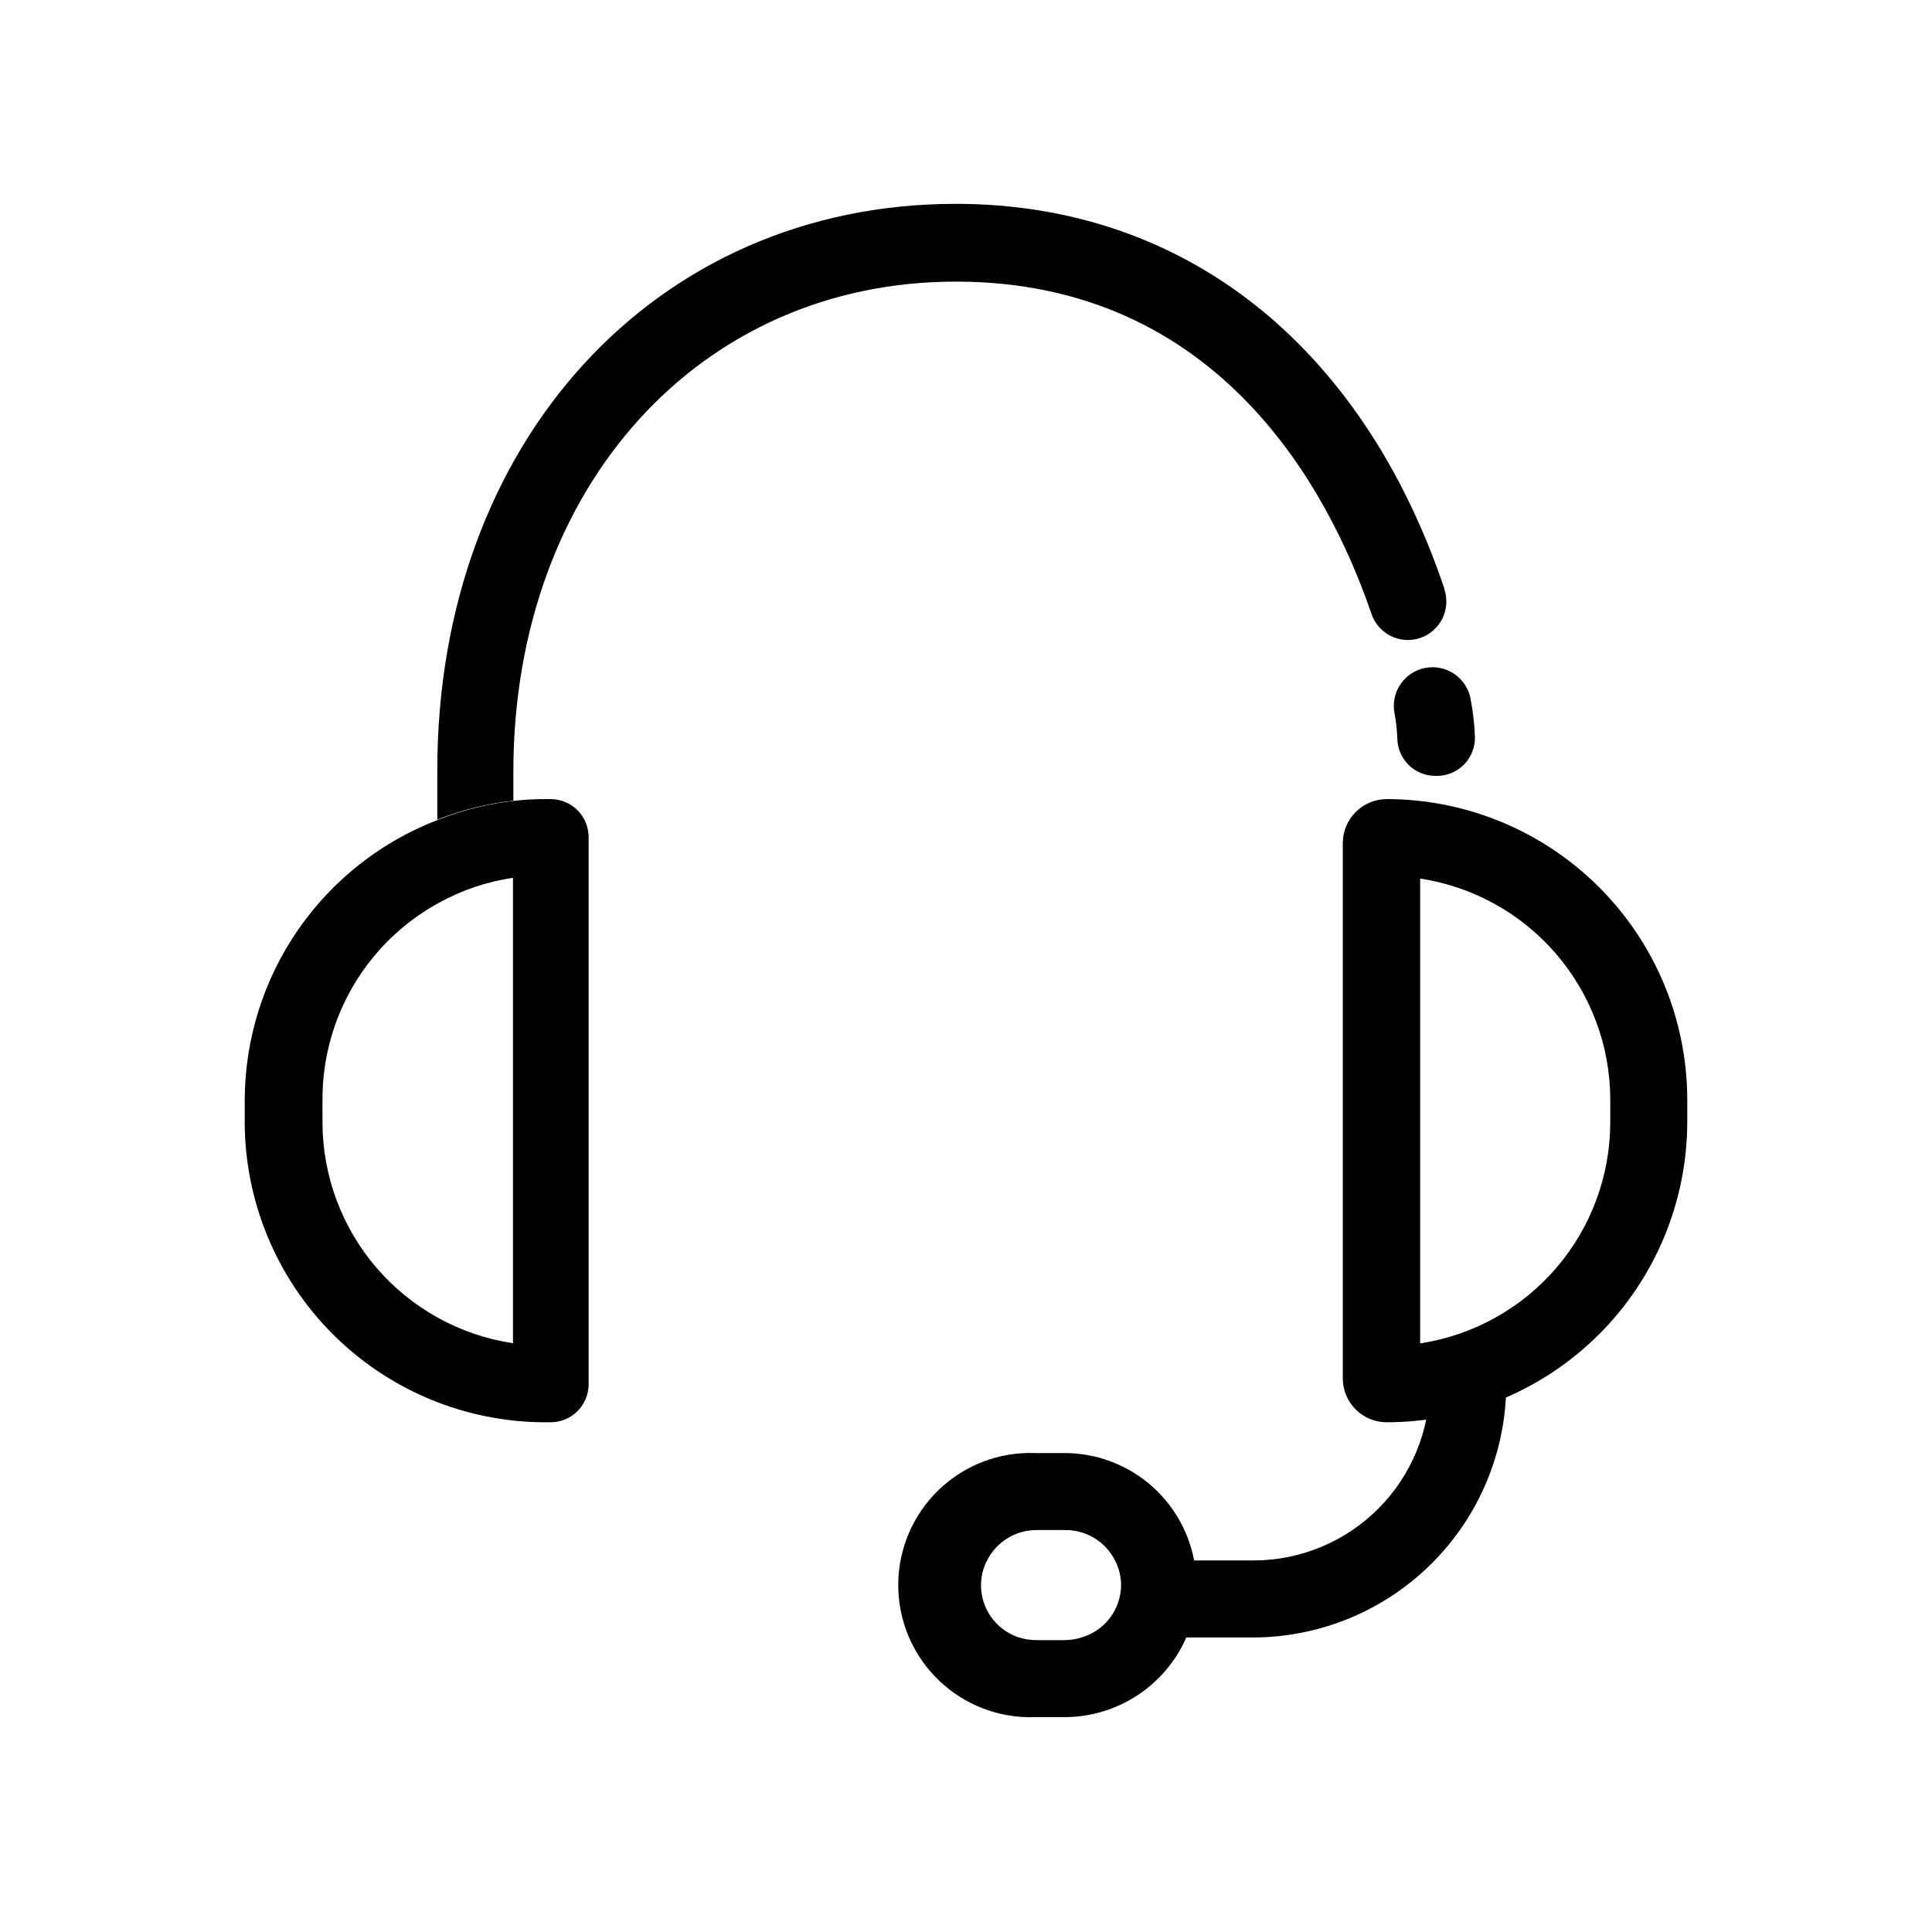
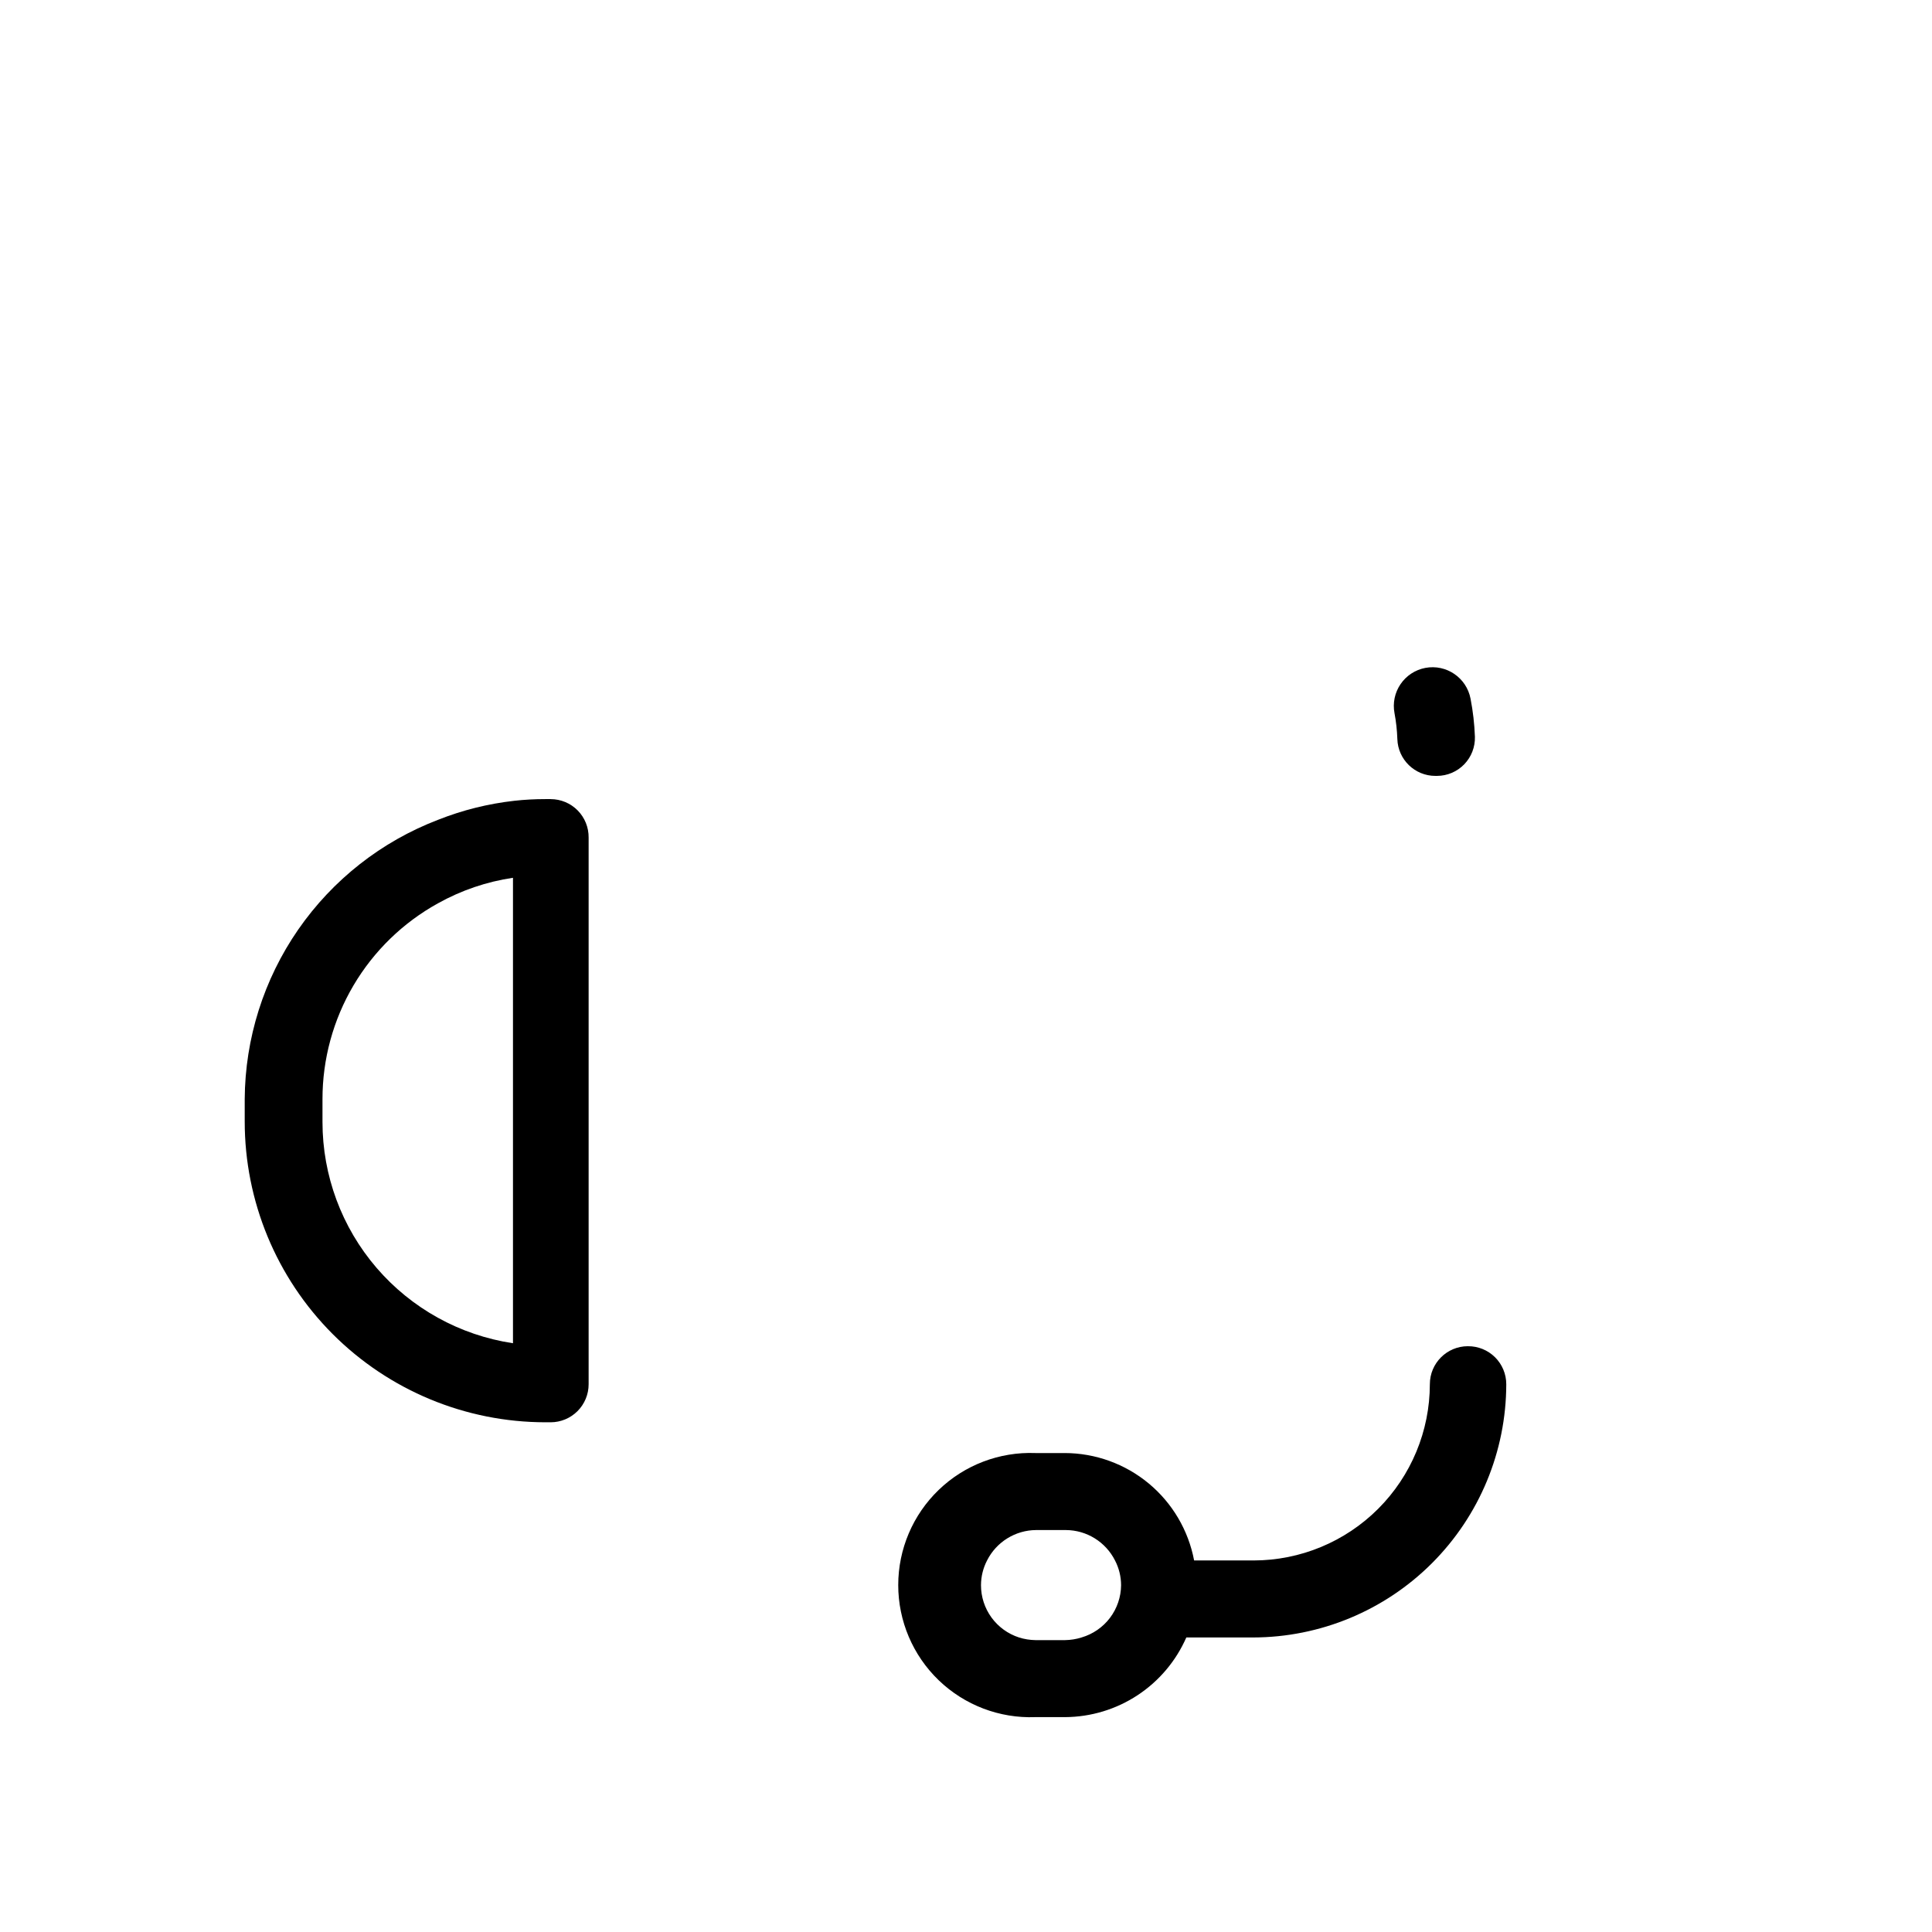
<svg xmlns="http://www.w3.org/2000/svg" fill="#000000" width="800px" height="800px" version="1.1" viewBox="144 144 512 512">
  <g>
    <path d="m524.39 349.62c-5.449 0.004-9.914-4.328-10.078-9.773-0.078-2.301-0.328-4.59-0.754-6.852-0.508-2.672 0.066-5.438 1.598-7.688 1.527-2.246 3.891-3.797 6.562-4.305 5.566-1.055 10.934 2.598 11.992 8.164 0.645 3.324 1.031 6.691 1.156 10.074 0.082 2.715-0.938 5.352-2.824 7.305s-4.484 3.062-7.199 3.074z" />
-     <path d="m526.76 299.94c-21.918-64.789-69.125-101.92-129.48-101.92-79.602 0-137.39 63.129-137.39 150.09v13.098l0.004 0.004c6.465-2.562 13.242-4.258 20.152-5.039v-8.062c0.199-75.117 49.422-129.48 117.23-129.48 69.879 0 99 55.418 110.18 88.066v-0.004c1.809 5.328 7.594 8.184 12.922 6.375 5.328-1.809 8.184-7.594 6.375-12.922z" />
    <path d="m289.92 355.77h-1.414c-2.758-0.004-5.516 0.148-8.262 0.453-6.91 0.781-13.688 2.473-20.152 5.035-15 5.742-27.914 15.883-37.059 29.086-9.141 13.207-14.082 28.863-14.18 44.926v5.894c-0.012 21.137 8.371 41.418 23.309 56.371 14.941 14.957 35.207 23.367 56.344 23.383h1.414c2.672 0 5.234-1.062 7.125-2.953 1.887-1.891 2.949-4.453 2.949-7.125v-144.84c0.039-2.699-1.004-5.301-2.898-7.223s-4.481-3.004-7.176-3.004zm-10.078 144.19v-0.004c-14.016-2.129-26.801-9.215-36.047-19.961-9.242-10.75-14.328-24.453-14.332-38.633v-6.094c-0.004-10.598 2.836-21.004 8.223-30.133 5.391-9.125 13.125-16.641 22.406-21.762 6.156-3.43 12.879-5.719 19.852-6.75v123.33z" />
-     <path d="m511.49 355.77c-6.418 0.027-11.609 5.219-11.637 11.637v141.97c0.055 6.387 5.246 11.539 11.637 11.539 21.102-0.016 41.34-8.398 56.273-23.309 14.93-14.914 23.34-35.141 23.379-56.246v-6.094c-0.066-21.09-8.484-41.297-23.414-56.195-14.926-14.898-35.148-23.281-56.238-23.305zm59.246 85.648v-0.004c-0.008 14.18-5.094 27.883-14.336 38.633-9.242 10.746-22.027 17.828-36.043 19.961v-123.18c13.984 2.137 26.746 9.199 35.984 19.914 9.234 10.715 14.344 24.379 14.395 38.527z" />
    <path d="m533 500.76c-5.566 0-10.074 4.512-10.074 10.074-0.016 12.383-4.941 24.254-13.695 33.012-8.754 8.754-20.629 13.68-33.008 13.691h-15.77c-1.516-7.996-5.769-15.215-12.031-20.41-6.262-5.195-14.141-8.043-22.281-8.055h-7.758c-9.508-0.359-18.758 3.164-25.613 9.766-6.856 6.602-10.73 15.707-10.73 25.223 0 9.52 3.875 18.625 10.73 25.227 6.856 6.602 16.105 10.125 25.613 9.766h7.91c6.816-0.043 13.477-2.055 19.172-5.805 5.695-3.746 10.184-9.062 12.922-15.305h17.684c17.789-0.027 34.844-7.106 47.422-19.688 12.578-12.578 19.66-29.633 19.684-47.422 0-2.688-1.074-5.266-2.984-7.16-1.914-1.891-4.5-2.941-7.191-2.914zm-102.38 77.184c-1.402 0.445-2.859 0.68-4.332 0.703h-7.91c-1.469-0.023-2.93-0.258-4.332-0.703-2.93-0.949-5.481-2.801-7.293-5.289-1.809-2.488-2.785-5.488-2.781-8.566 0.008-2.281 0.559-4.527 1.609-6.551 1.215-2.41 3.07-4.438 5.367-5.859 2.293-1.422 4.934-2.184 7.633-2.199h7.91c2.699 0.016 5.34 0.777 7.633 2.199 2.293 1.422 4.148 3.449 5.363 5.859 1.055 2.023 1.605 4.269 1.613 6.551-0.027 3.129-1.059 6.164-2.945 8.66-1.891 2.496-4.531 4.316-7.535 5.195z" />
  </g>
</svg>